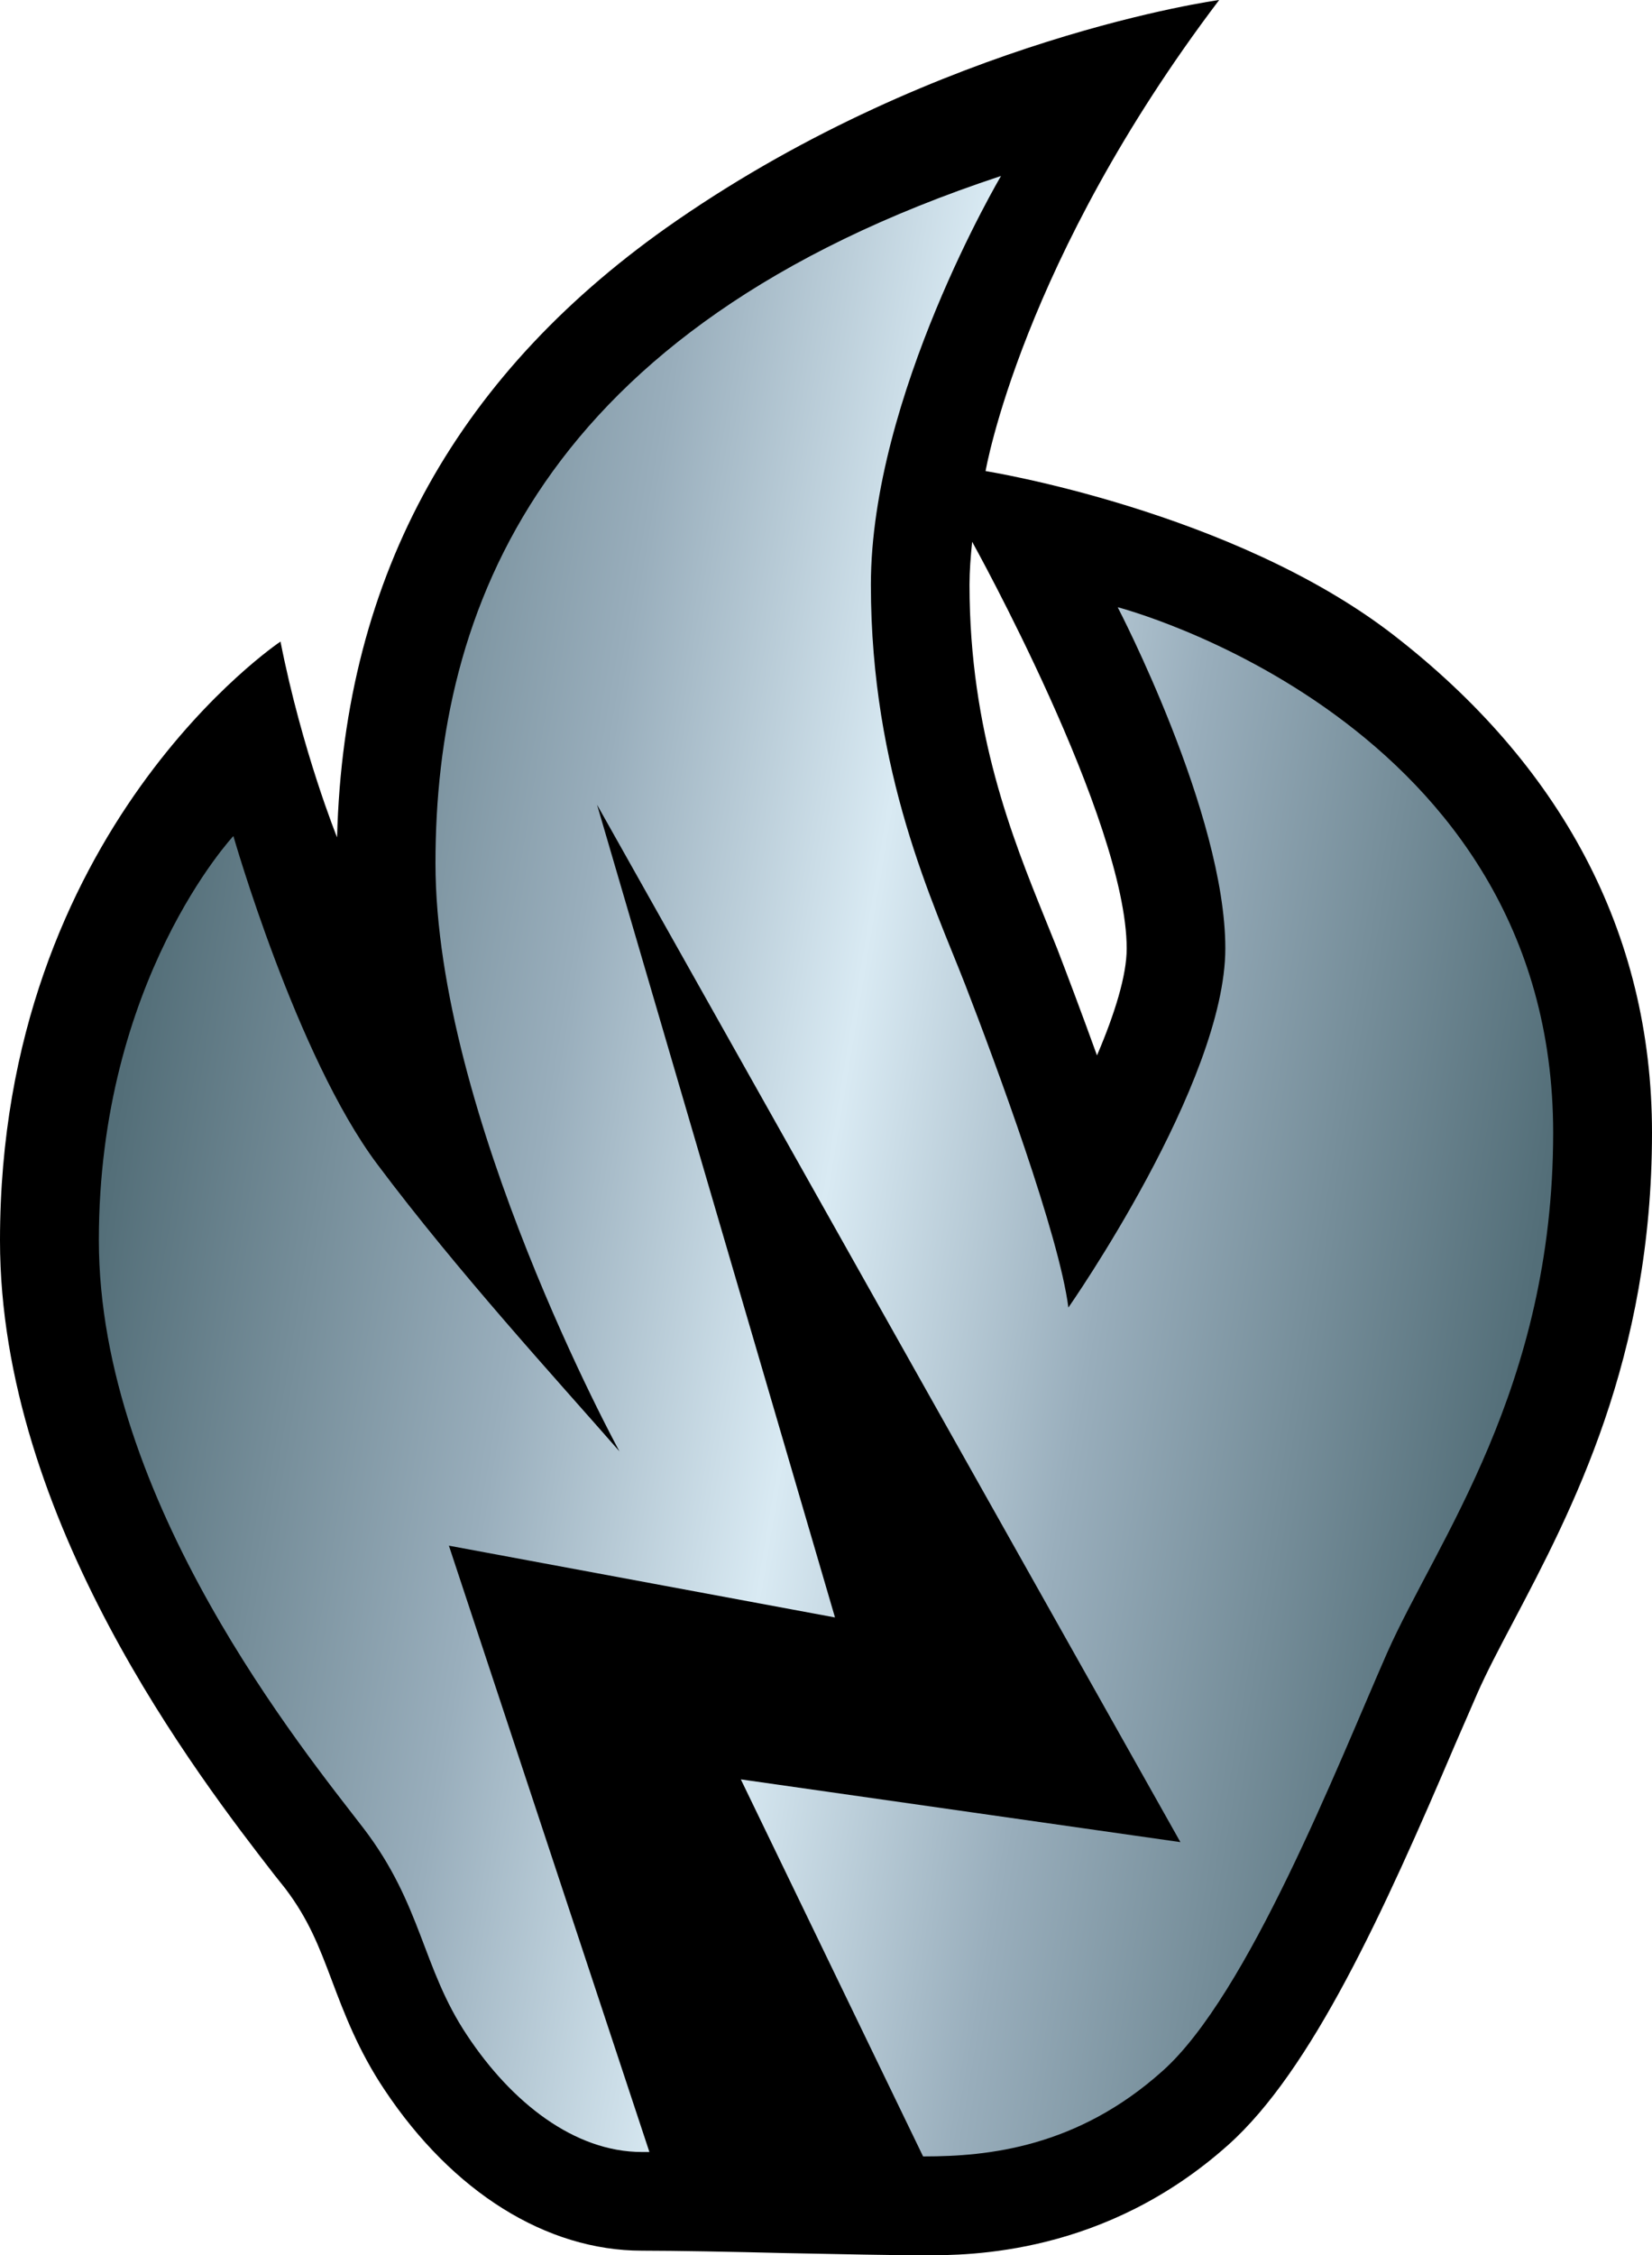
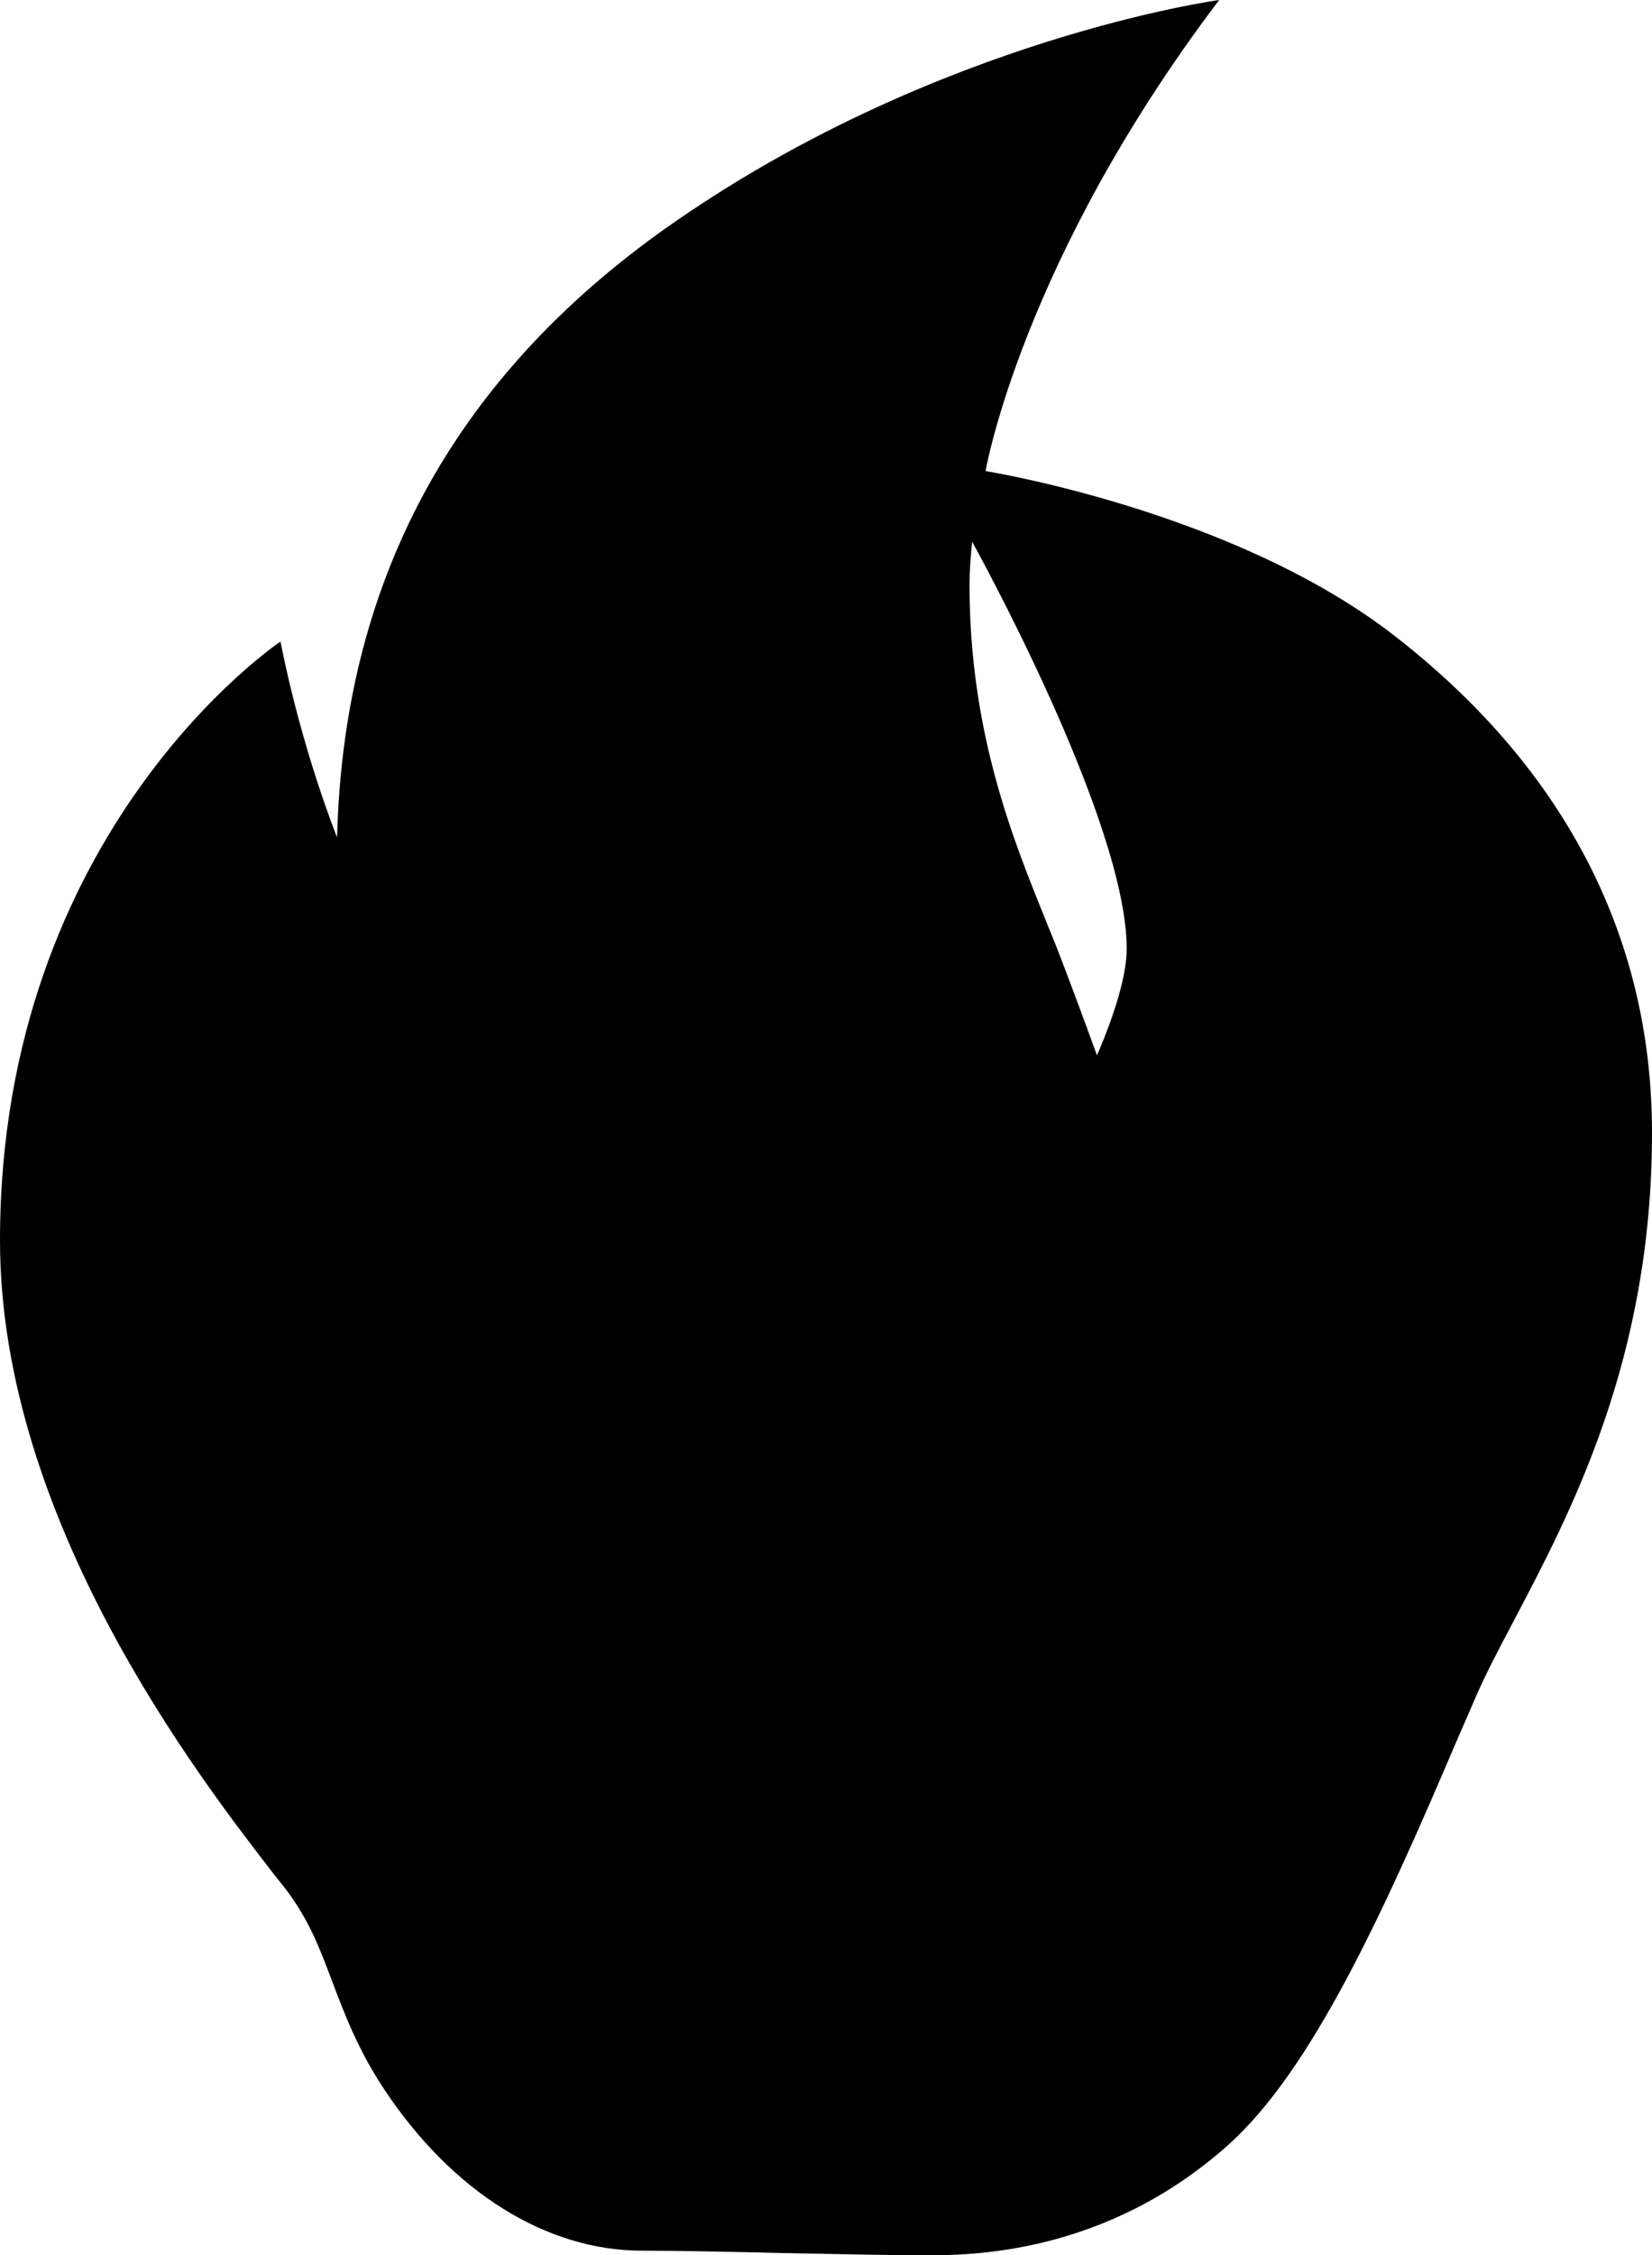
<svg xmlns="http://www.w3.org/2000/svg" xmlns:xlink="http://www.w3.org/1999/xlink" version="1.1" width="600" height="818.749">
  <linearGradient x1="0" y1="0" x2="1" y2="0" id="linearGradient488" gradientUnits="userSpaceOnUse" gradientTransform="matrix(25.109,-4.427,-4.427,-25.109,348.964,152.854)" spreadMethod="pad">
    <stop style="stop-color:#536e78" offset="0" />
    <stop style="stop-color:#99aebc" offset="0.3" />
    <stop style="stop-color:#d9eaf3" offset="0.5" />
    <stop style="stop-color:#99aebc" offset="0.7" />
    <stop style="stop-color:#536e78" offset="1" />
  </linearGradient>
  <linearGradient x1="0" y1="0" x2="1" y2="0" id="linearGradient2995" xlink:href="#linearGradient488" gradientUnits="userSpaceOnUse" gradientTransform="matrix(25.109,-4.427,-4.427,-25.109,348.964,152.854)" spreadMethod="pad" />
  <linearGradient x1="0" y1="0" x2="1" y2="0" id="linearGradient2998" xlink:href="#linearGradient488" gradientUnits="userSpaceOnUse" gradientTransform="matrix(513.944,90.622,-90.622,513.944,44.518,378.211)" spreadMethod="pad" />
  <path d="m 353.086,196.684 0,0 c -0.552,5.363 -0.963,10.562 -0.963,15.597 0,53.485 15.761,92.273 27.182,120.581 1.678,4.155 3.214,7.901 4.646,11.503 3.603,9.354 8.863,23.273 14.471,38.788 6.468,-15.126 10.787,-29.025 10.787,-38.788 0,-46.771 -56.125,-147.682 -56.125,-147.682 m 153.127,33.917 C 566.247,277.126 600,337.898 600,411.217 c 0,82.039 -29.188,137.284 -50.455,177.669 -5.199,9.825 -9.682,18.381 -12.957,25.811 -2.395,5.445 -5.035,11.688 -8.003,18.401 -26.139,61.324 -52.216,118.493 -82.428,145.512 -44.847,40.139 -94.115,40.139 -110.347,40.139 -11.503,0 -30.376,-0.409 -50.455,-0.799 -19.732,-0.491 -40.119,-0.879 -52.195,-0.879 -34.715,0 -68.775,-21.267 -93.481,-58.377 -9.518,-14.226 -14.635,-27.735 -19.097,-39.566 -4.728,-12.547 -8.474,-22.311 -16.948,-33.507 -1.208,-1.515 -2.559,-3.193 -4.012,-5.035 C 72.357,645.4 0,551.858 0,450.312 0,300.87 101.873,232.914 101.873,232.914 c 7.819,39.648 20.551,71.088 20.551,71.088 C 124.9,207.717 167.27,134.254 245.707,80.115 341.971,13.673 442.8,0 442.8,0 c -71.804,94.75 -84.843,171.016 -84.843,171.016 0,0 89.796,14.328 148.255,59.584" />
-   <path d="m 158.163,313.356 c 0,91.311 66.83,213.55 66.83,213.55 l 0,0 C 202.13,500.768 166.309,461.754 136.957,422.557 l 0,0 C 107.625,383.379 84.762,303.51 84.762,303.51 l 0,0 c 0,0 -48.859,52.216 -48.859,146.72 l 0,0 c 0,94.586 74.916,185.897 96.183,213.571 l 0,0 c 21.185,27.735 21.185,50.517 37.499,74.997 l 0,0 c 16.232,24.542 39.095,42.452 63.576,42.452 l 0,0 2.702,0 0,0 -72.828,-220.121 140.231,26.057 -86.419,-295.036 211.872,376.604 -159.656,-22.782 66.196,136.874 0.553,0 c 22.864,0 55.409,-3.193 86.439,-31.031 l 0,0 c 31.031,-27.653 63.555,-110.818 81.466,-151.591 l 0,0 c 17.992,-40.692 60.383,-96.101 60.383,-189.008 l 0,0 c 0,-149.995 -158.162,-190.769 -158.162,-190.769 l 0,0 c 0,0 39.095,74.916 39.095,123.836 l 0,0 c 0,48.941 -57.005,130.406 -57.005,130.406 l 0,0 c -3.275,-26.057 -26.139,-87.954 -37.499,-117.286 l 0,0 C 339.086,327.971 316.304,280.729 316.304,212.281 l 0,0 c 0,-68.529 47.262,-148.398 47.262,-148.398 l 0,0 C 195.661,119.292 158.163,222.045 158.163,313.356" style="fill:url(#linearGradient2998)" />
</svg>